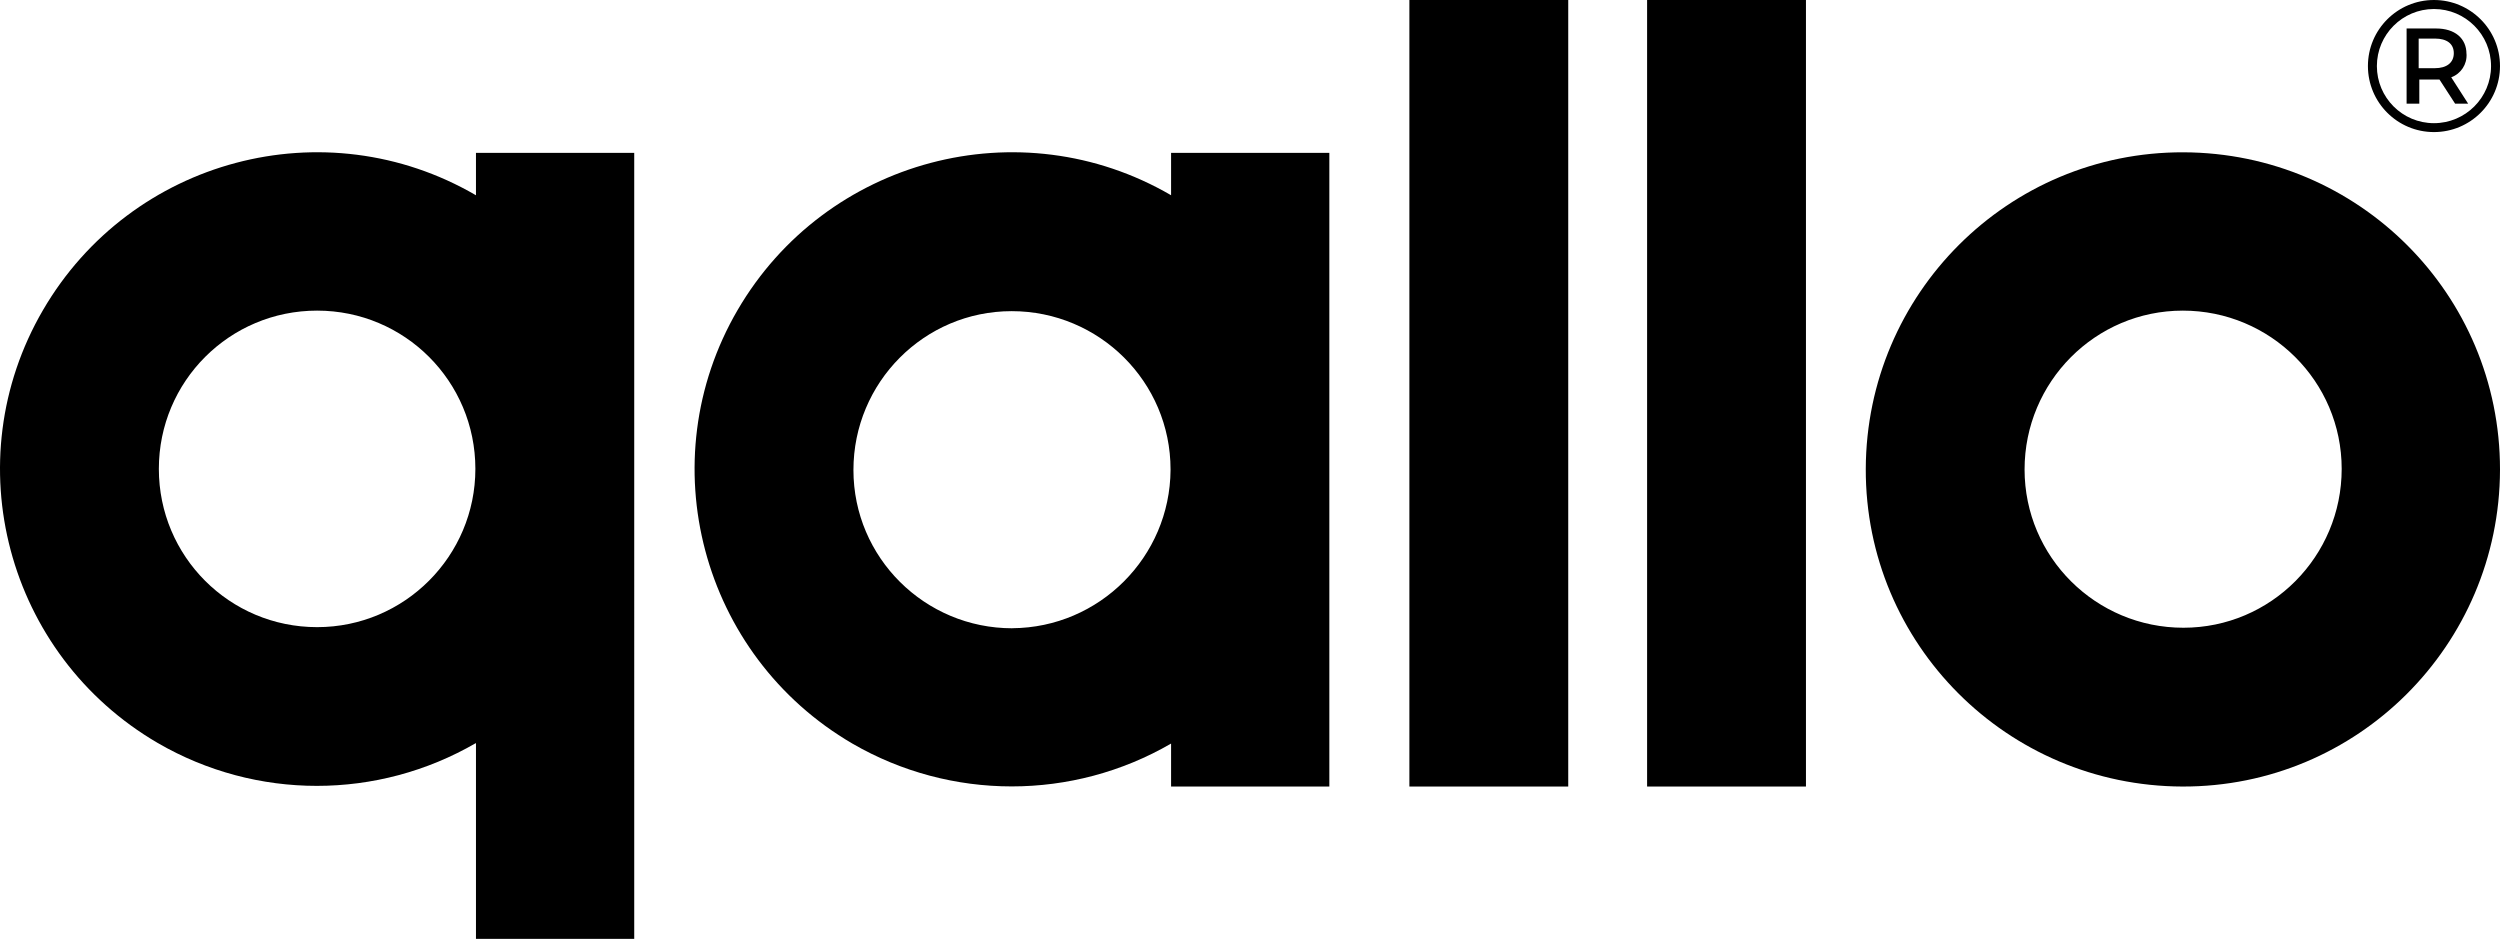
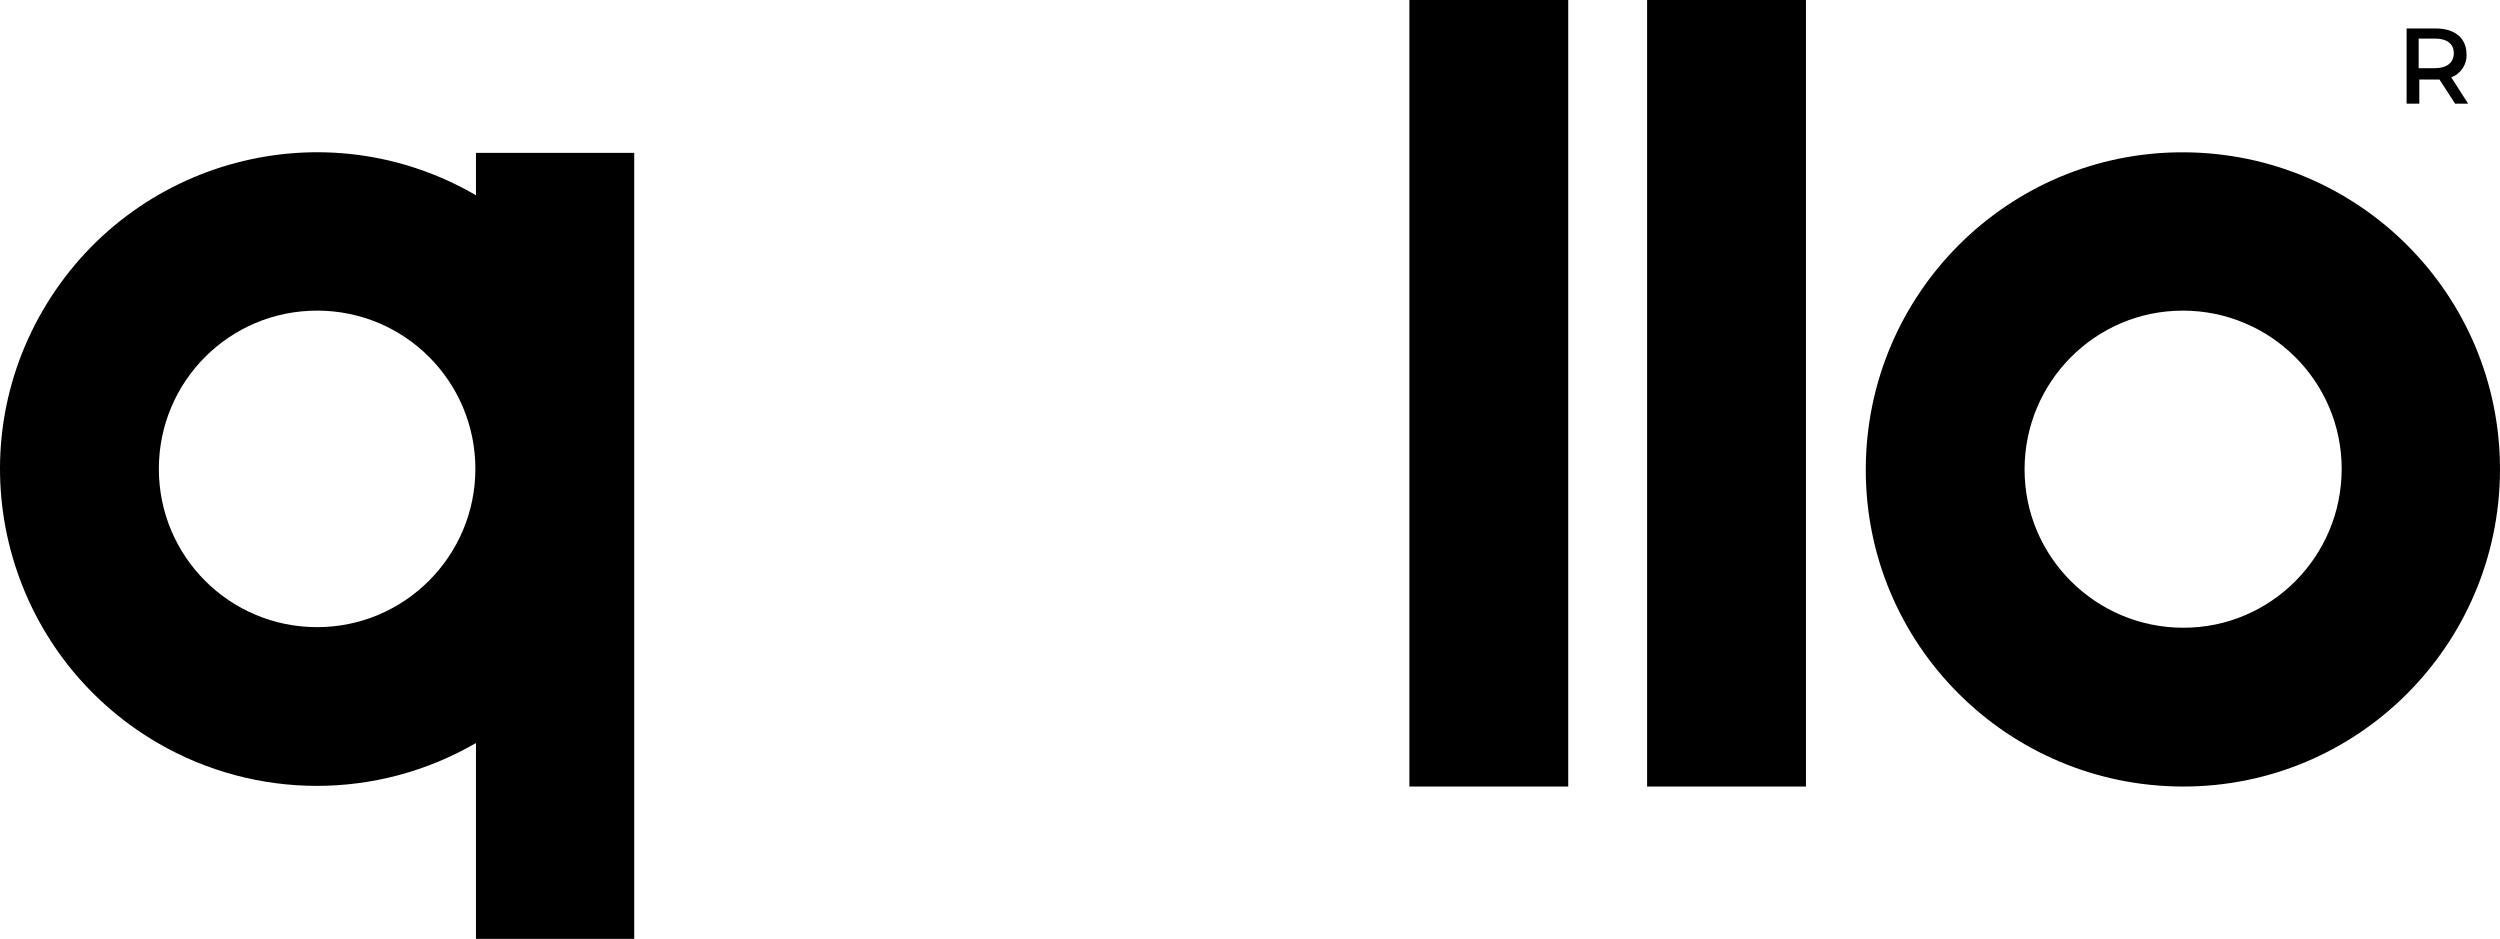
<svg xmlns="http://www.w3.org/2000/svg" id="Laag_2" viewBox="0 0 466 175">
  <g id="Qallo_Logo_Alternative_Black">
    <g id="Qallo__Logo_Alternative_Black">
      <g id="Letters">
        <path id="o" d="m406.99,28.39c-32.65-.1-59.11,26.36-59.21,59.01-.1,32.65,26.36,59.11,59.01,59.21,32.65.1,59.11-26.36,59.21-59.01h0v-.1c0-32.65-26.36-59.01-59.01-59.11Zm0,88.62c-16.32,0-29.61-13.18-29.61-29.5s13.18-29.61,29.5-29.61,29.61,13.18,29.61,29.5h0c0,16.32-13.18,29.61-29.5,29.61Z" />
        <rect id="l2" x="307.02" width="29.61" height="146.61" />
        <rect id="l1" x="262.71" width="29.61" height="146.61" />
-         <path id="a" d="m218.3,36.4c-28.19-16.43-64.38-6.79-80.81,21.39-16.43,28.19-6.79,64.38,21.39,80.81,18.35,10.65,41.06,10.65,59.41,0v8.01h29.5V28.49h-29.5v7.91h0Zm-29.61,80.71c-16.32,0-29.61-13.18-29.61-29.5s13.18-29.61,29.5-29.61,29.61,13.18,29.61,29.5h0v.1c-.1,16.22-13.28,29.4-29.5,29.5h0Z" />
        <path id="q" d="m88.72,36.4C60.54,19.97,24.44,29.61,8.02,57.79c-16.43,28.19-6.79,64.28,21.39,80.71,18.35,10.65,40.96,10.65,59.31,0v36.5h29.5V28.49h-29.5v7.91Zm-29.61,80.5c-16.32,0-29.5-13.18-29.5-29.5s13.18-29.5,29.5-29.5,29.5,13.18,29.5,29.5h0c0,16.22-13.18,29.5-29.5,29.5h0Z" />
      </g>
      <g id="R">
        <path id="R-2" d="m459.75,10.04c0-2.91-2.18-4.73-5.64-4.73h-5.52v14.01h2.37v-4.49h3.76l2.91,4.49h2.43l-3.15-4.91c1.82-.67,2.97-2.43,2.85-4.37Zm-5.88,2.67h-3.03v-5.52h3.03c2.24,0,3.52.97,3.52,2.73s-1.33,2.79-3.52,2.79h0Z" />
-         <path id="Circle" d="m453.69,0c-6.8,0-12.31,5.51-12.31,12.31s5.51,12.31,12.31,12.31,12.31-5.51,12.31-12.31-5.51-12.31-12.31-12.31Zm0,22.96c-5.88,0-10.64-4.77-10.64-10.64s4.77-10.64,10.64-10.64,10.64,4.77,10.64,10.64-4.77,10.64-10.64,10.64Z" />
      </g>
    </g>
  </g>
</svg>